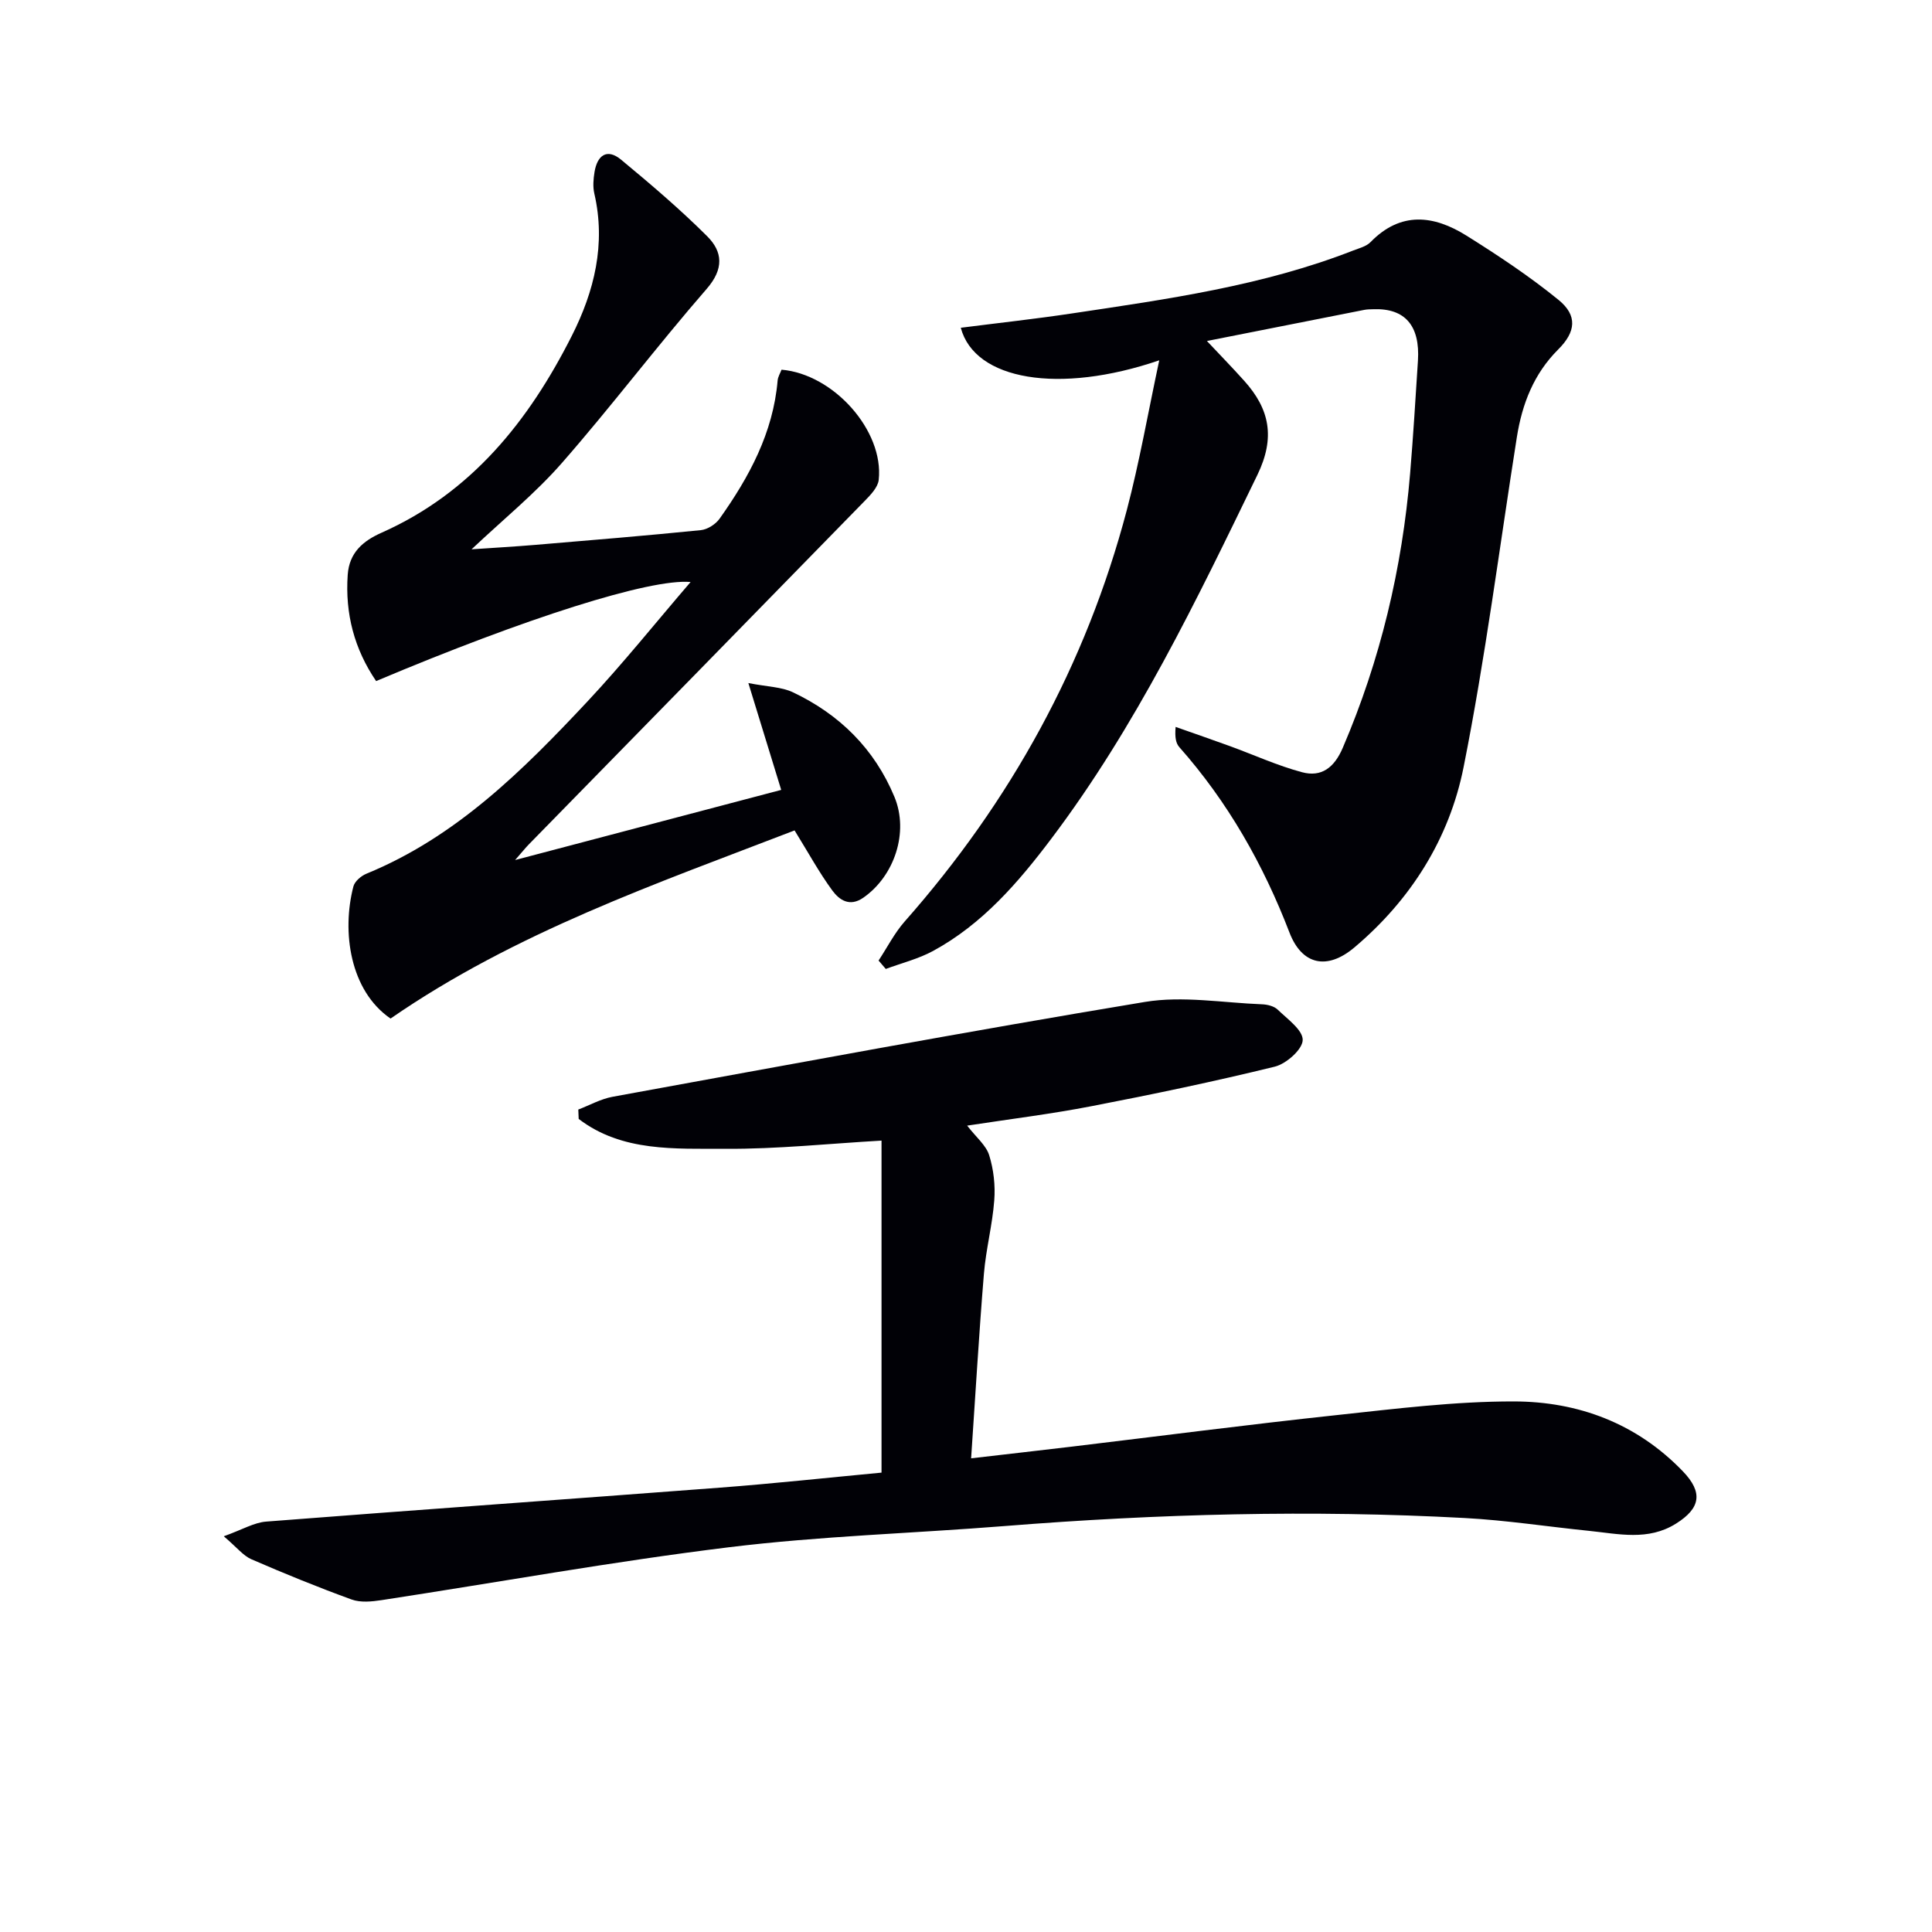
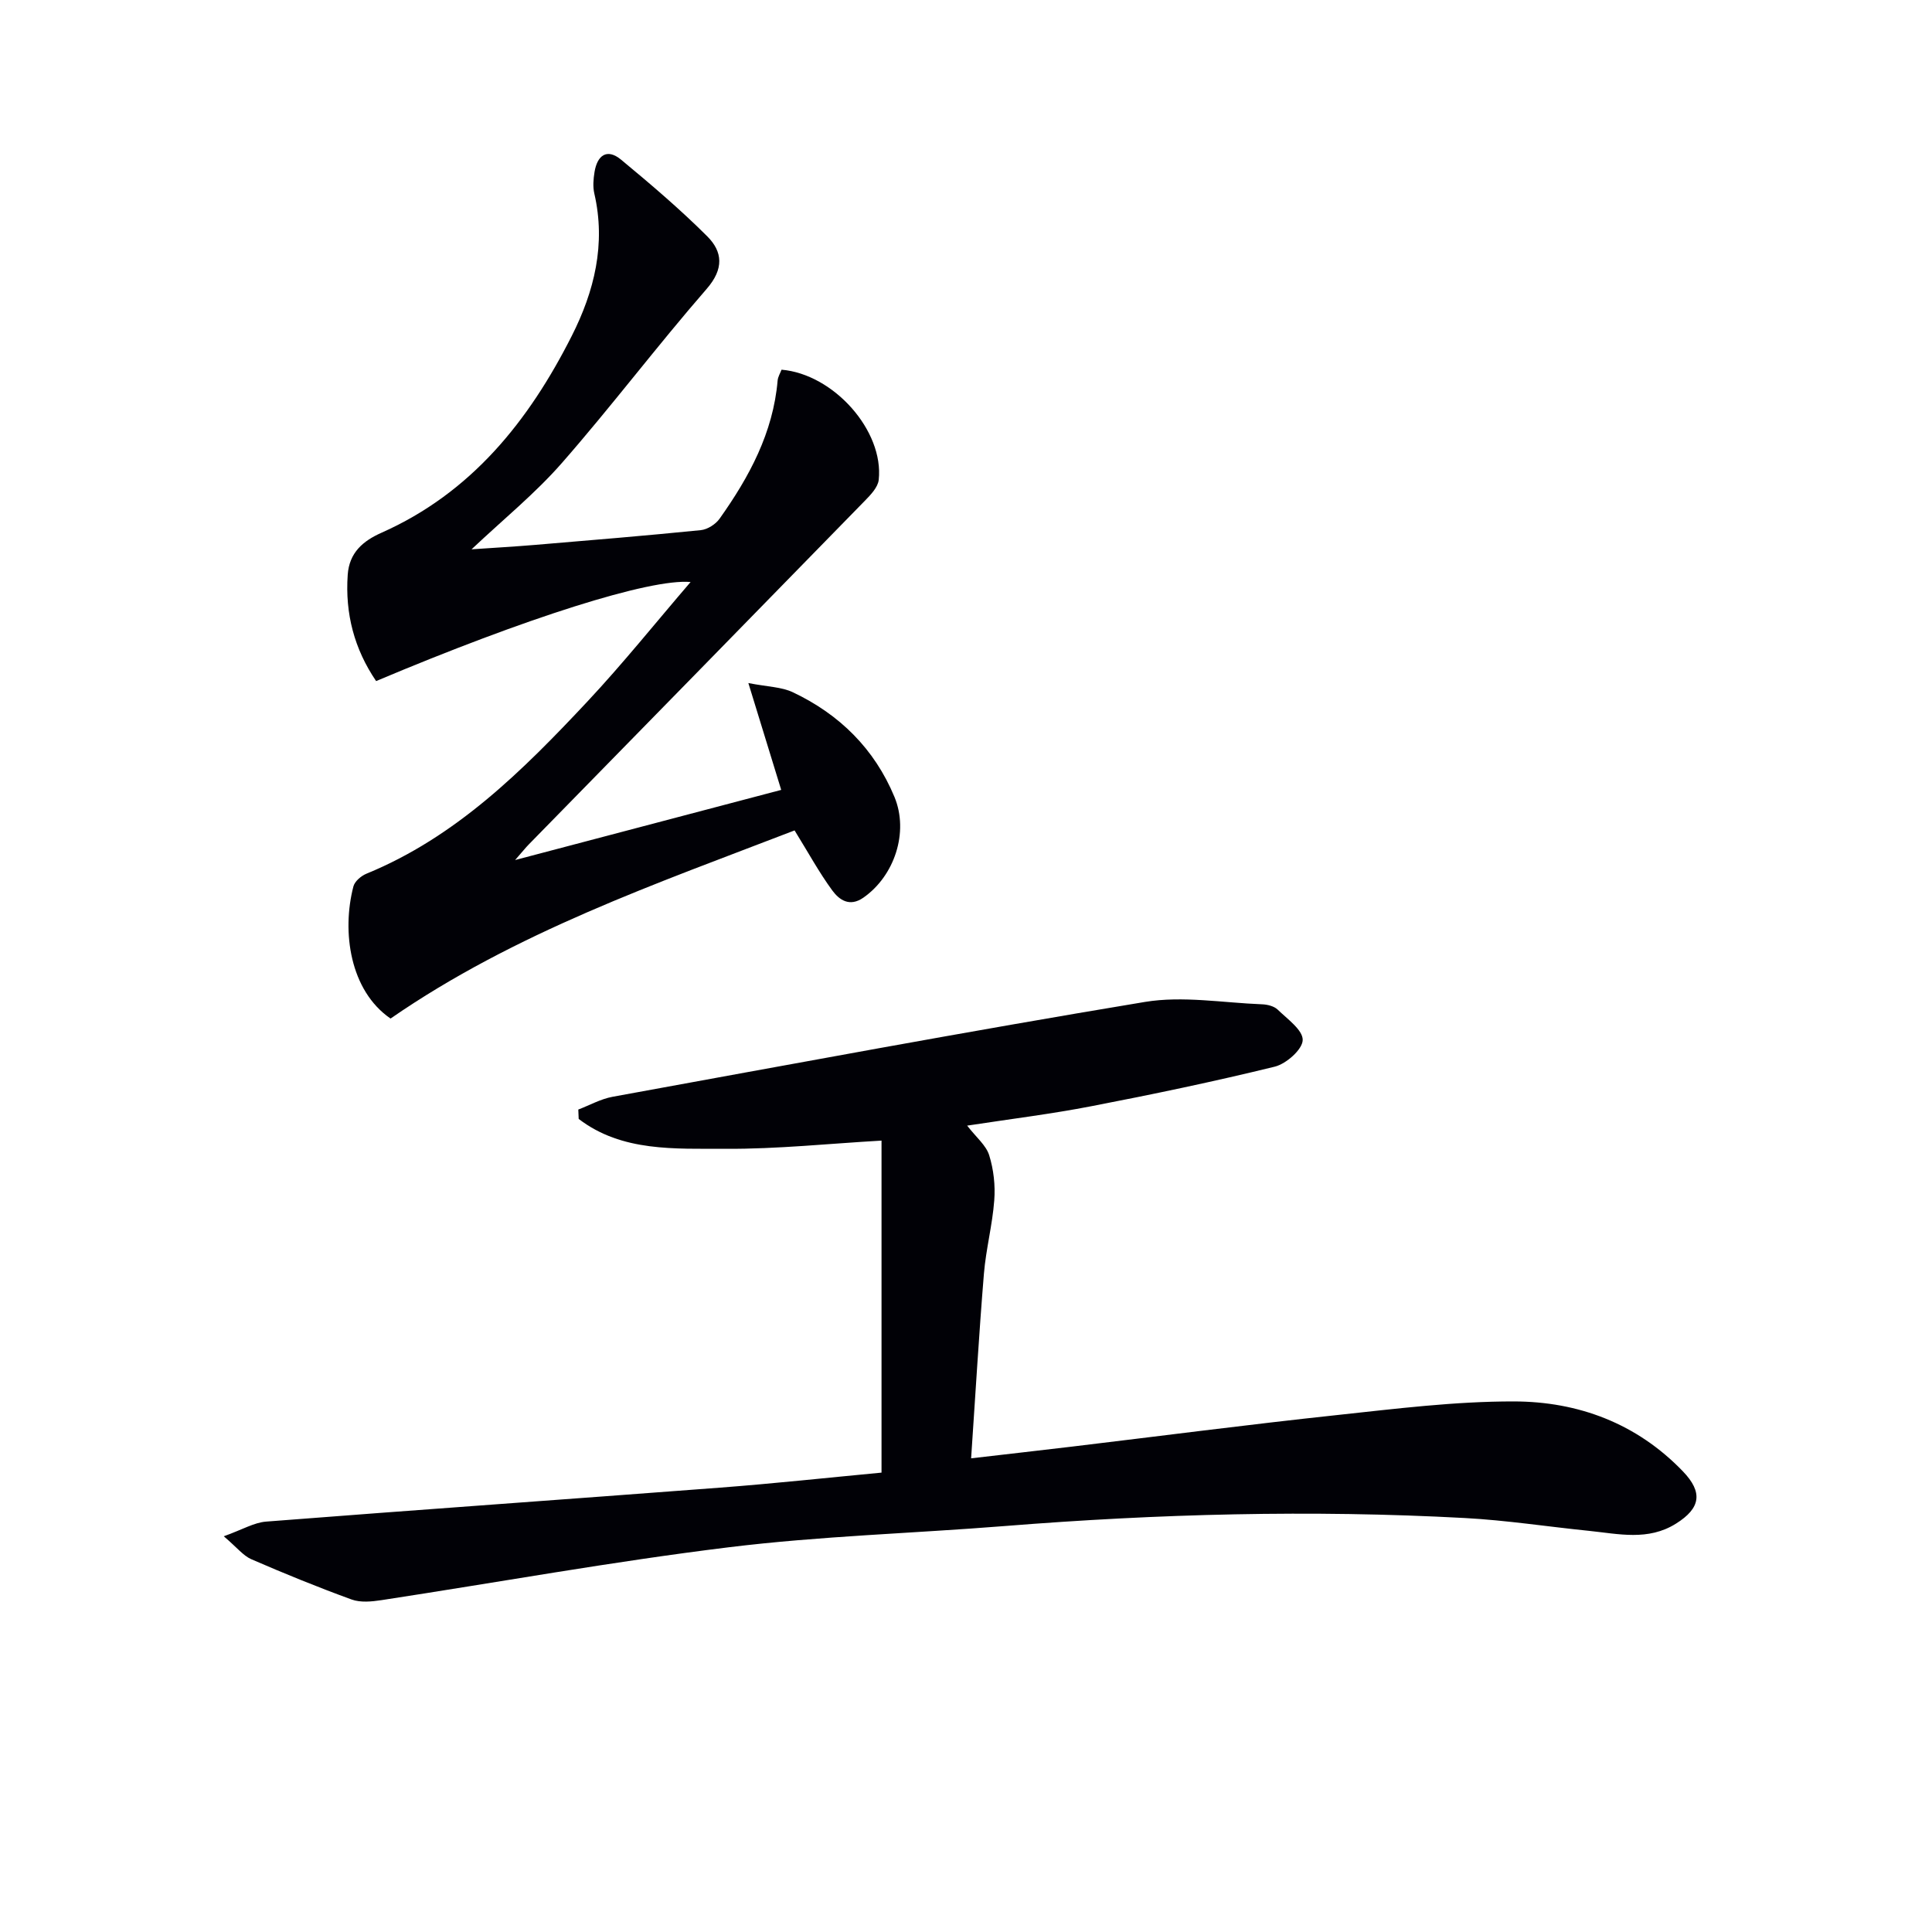
<svg xmlns="http://www.w3.org/2000/svg" enable-background="new 0 0 400 400" viewBox="0 0 400 400">
-   <path d="m200.24 233.05c1.89 2.44 3.92 4.07 4.56 6.13.92 2.95 1.29 6.25 1.05 9.34-.38 5.09-1.72 10.1-2.14 15.19-1.02 12.41-1.74 24.84-2.65 38.22 7.23-.84 14.04-1.61 20.84-2.42 18.28-2.19 36.54-4.57 54.85-6.53 12.2-1.31 24.45-2.85 36.68-2.83 13.32.02 25.44 4.54 35 14.48 4.17 4.34 3.7 7.61-1.45 10.83-5.76 3.61-11.9 2.11-17.96 1.49-8.59-.87-17.15-2.2-25.76-2.66-31.77-1.72-63.51-.87-95.23 1.66-19.05 1.52-38.22 2.07-57.17 4.4-24.04 2.95-47.9 7.28-71.86 10.94-2.03.31-4.36.54-6.2-.13-7.01-2.55-13.93-5.37-20.77-8.34-1.66-.72-2.92-2.38-5.7-4.75 3.86-1.38 6.27-2.85 8.78-3.04 31.31-2.44 62.64-4.64 93.96-7.03 11.07-.84 22.12-2.04 33.44-3.11 0-22.99 0-45.56 0-68.74-10.86.62-21.57 1.76-32.27 1.7-10.48-.06-21.45.68-30.43-6.19-.03-.65-.05-1.3-.08-1.94 2.36-.9 4.64-2.19 7.08-2.64 36.72-6.69 73.41-13.54 110.23-19.64 7.85-1.3 16.17.18 24.27.49 1.11.04 2.49.39 3.23 1.11 2.01 1.95 5.23 4.23 5.17 6.3-.05 1.94-3.4 4.91-5.78 5.5-12.56 3.08-25.23 5.73-37.93 8.18-8.28 1.61-16.68 2.64-25.76 4.03z" fill="#010106" />
-   <path d="m240.01 74.6c-20.75 7.09-38.21 4.12-41.09-6.74 7.75-.99 15.45-1.83 23.1-2.98 19.69-2.95 39.44-5.7 58.16-13.02 1.24-.48 2.7-.84 3.57-1.73 6.26-6.43 13.1-5.58 19.86-1.35 6.57 4.11 13.07 8.43 19.07 13.31 3.95 3.22 3.6 6.61-.07 10.26-5.06 5.05-7.47 11.27-8.56 18.15-3.6 22.79-6.52 45.72-11.03 68.33-2.94 14.77-10.91 27.46-22.61 37.33-5.69 4.8-10.88 3.58-13.44-3.09-5.43-14.11-12.75-27.03-22.8-38.38-.7-.79-.96-1.97-.77-4.19 3.76 1.33 7.53 2.62 11.28 3.99 4.96 1.81 9.81 4.03 14.89 5.39 4.03 1.08 6.68-.96 8.43-5.04 7.8-18.19 12.3-37.15 13.95-56.82.65-7.78 1.12-15.57 1.62-23.35.46-7.24-2.68-10.86-9.14-10.65-.66.02-1.34.01-1.99.14-10.71 2.11-21.42 4.23-32.56 6.44 2.58 2.75 5.21 5.44 7.72 8.24 5.26 5.85 6.48 11.73 2.74 19.46-12.64 26.05-25.15 52.12-42.69 75.36-6.84 9.07-14.26 17.67-24.44 23.21-3.05 1.66-6.53 2.52-9.82 3.74-.5-.58-.99-1.16-1.49-1.74 1.79-2.71 3.28-5.67 5.4-8.08 21.94-24.85 37.54-53.13 46-85.2 2.61-9.92 4.37-20.04 6.71-30.99z" fill="#010106" />
+   <path d="m200.24 233.05c1.89 2.44 3.92 4.07 4.56 6.13.92 2.95 1.29 6.25 1.05 9.34-.38 5.09-1.72 10.1-2.14 15.19-1.02 12.41-1.74 24.84-2.65 38.22 7.23-.84 14.04-1.61 20.84-2.42 18.28-2.19 36.54-4.57 54.85-6.53 12.2-1.31 24.45-2.85 36.68-2.83 13.32.02 25.44 4.54 35 14.48 4.17 4.34 3.7 7.61-1.45 10.83-5.76 3.61-11.9 2.11-17.96 1.49-8.59-.87-17.15-2.2-25.76-2.66-31.77-1.72-63.51-.87-95.23 1.66-19.05 1.52-38.22 2.07-57.17 4.4-24.04 2.95-47.9 7.28-71.86 10.94-2.03.31-4.36.54-6.2-.13-7.01-2.55-13.93-5.37-20.77-8.34-1.66-.72-2.92-2.38-5.7-4.75 3.86-1.38 6.27-2.85 8.78-3.04 31.31-2.44 62.64-4.64 93.96-7.03 11.07-.84 22.12-2.04 33.44-3.11 0-22.99 0-45.56 0-68.74-10.86.62-21.57 1.76-32.27 1.7-10.48-.06-21.45.68-30.43-6.19-.03-.65-.05-1.3-.08-1.94 2.36-.9 4.64-2.19 7.08-2.64 36.72-6.69 73.41-13.54 110.23-19.64 7.85-1.3 16.17.18 24.27.49 1.11.04 2.49.39 3.23 1.11 2.01 1.95 5.23 4.23 5.17 6.3-.05 1.94-3.4 4.91-5.78 5.5-12.56 3.08-25.23 5.73-37.93 8.18-8.28 1.61-16.68 2.64-25.76 4.03" fill="#010106" />
  <path d="m80.86 210.88c-8.41-5.77-10.14-17.97-7.69-27.36.28-1.06 1.6-2.18 2.7-2.63 18.57-7.61 32.38-21.38 45.72-35.62 7.37-7.87 14.13-16.32 21.39-24.77-8.37-.75-34.14 7.45-65.11 20.51-4.51-6.64-6.44-13.94-5.88-22 .32-4.61 3.17-7.01 6.99-8.71 18.62-8.27 30.5-23.15 39.4-40.76 4.66-9.22 7.09-18.99 4.67-29.46-.33-1.42-.2-3.01.04-4.47.56-3.43 2.56-4.98 5.5-2.55 6.13 5.08 12.21 10.25 17.84 15.87 3.19 3.19 3.49 6.73-.12 10.88-10.26 11.79-19.69 24.3-29.98 36.05-5.53 6.32-12.16 11.69-18.7 17.87 4.54-.31 8.88-.56 13.2-.92 11.43-.96 22.86-1.9 34.27-3.05 1.38-.14 3.07-1.22 3.89-2.38 6.12-8.62 11.08-17.77 12.01-28.6.07-.78.54-1.52.81-2.24 10.8.92 21.22 12.65 20.12 22.81-.17 1.55-1.68 3.11-2.89 4.35-23.15 23.73-46.35 47.41-69.54 71.11-.68.69-1.28 1.46-2.85 3.25 19.23-5.07 37.19-9.8 55.09-14.52-2.2-7.17-4.28-13.93-6.8-22.12 3.99.78 6.85.79 9.2 1.9 9.67 4.57 16.92 11.73 21.05 21.68 3.03 7.32-.02 16.39-6.45 20.86-2.85 1.98-4.99.45-6.43-1.51-2.73-3.73-4.96-7.83-7.8-12.42-28.52 10.99-57.82 21.1-83.65 38.95z" fill="#010106" />
</svg>